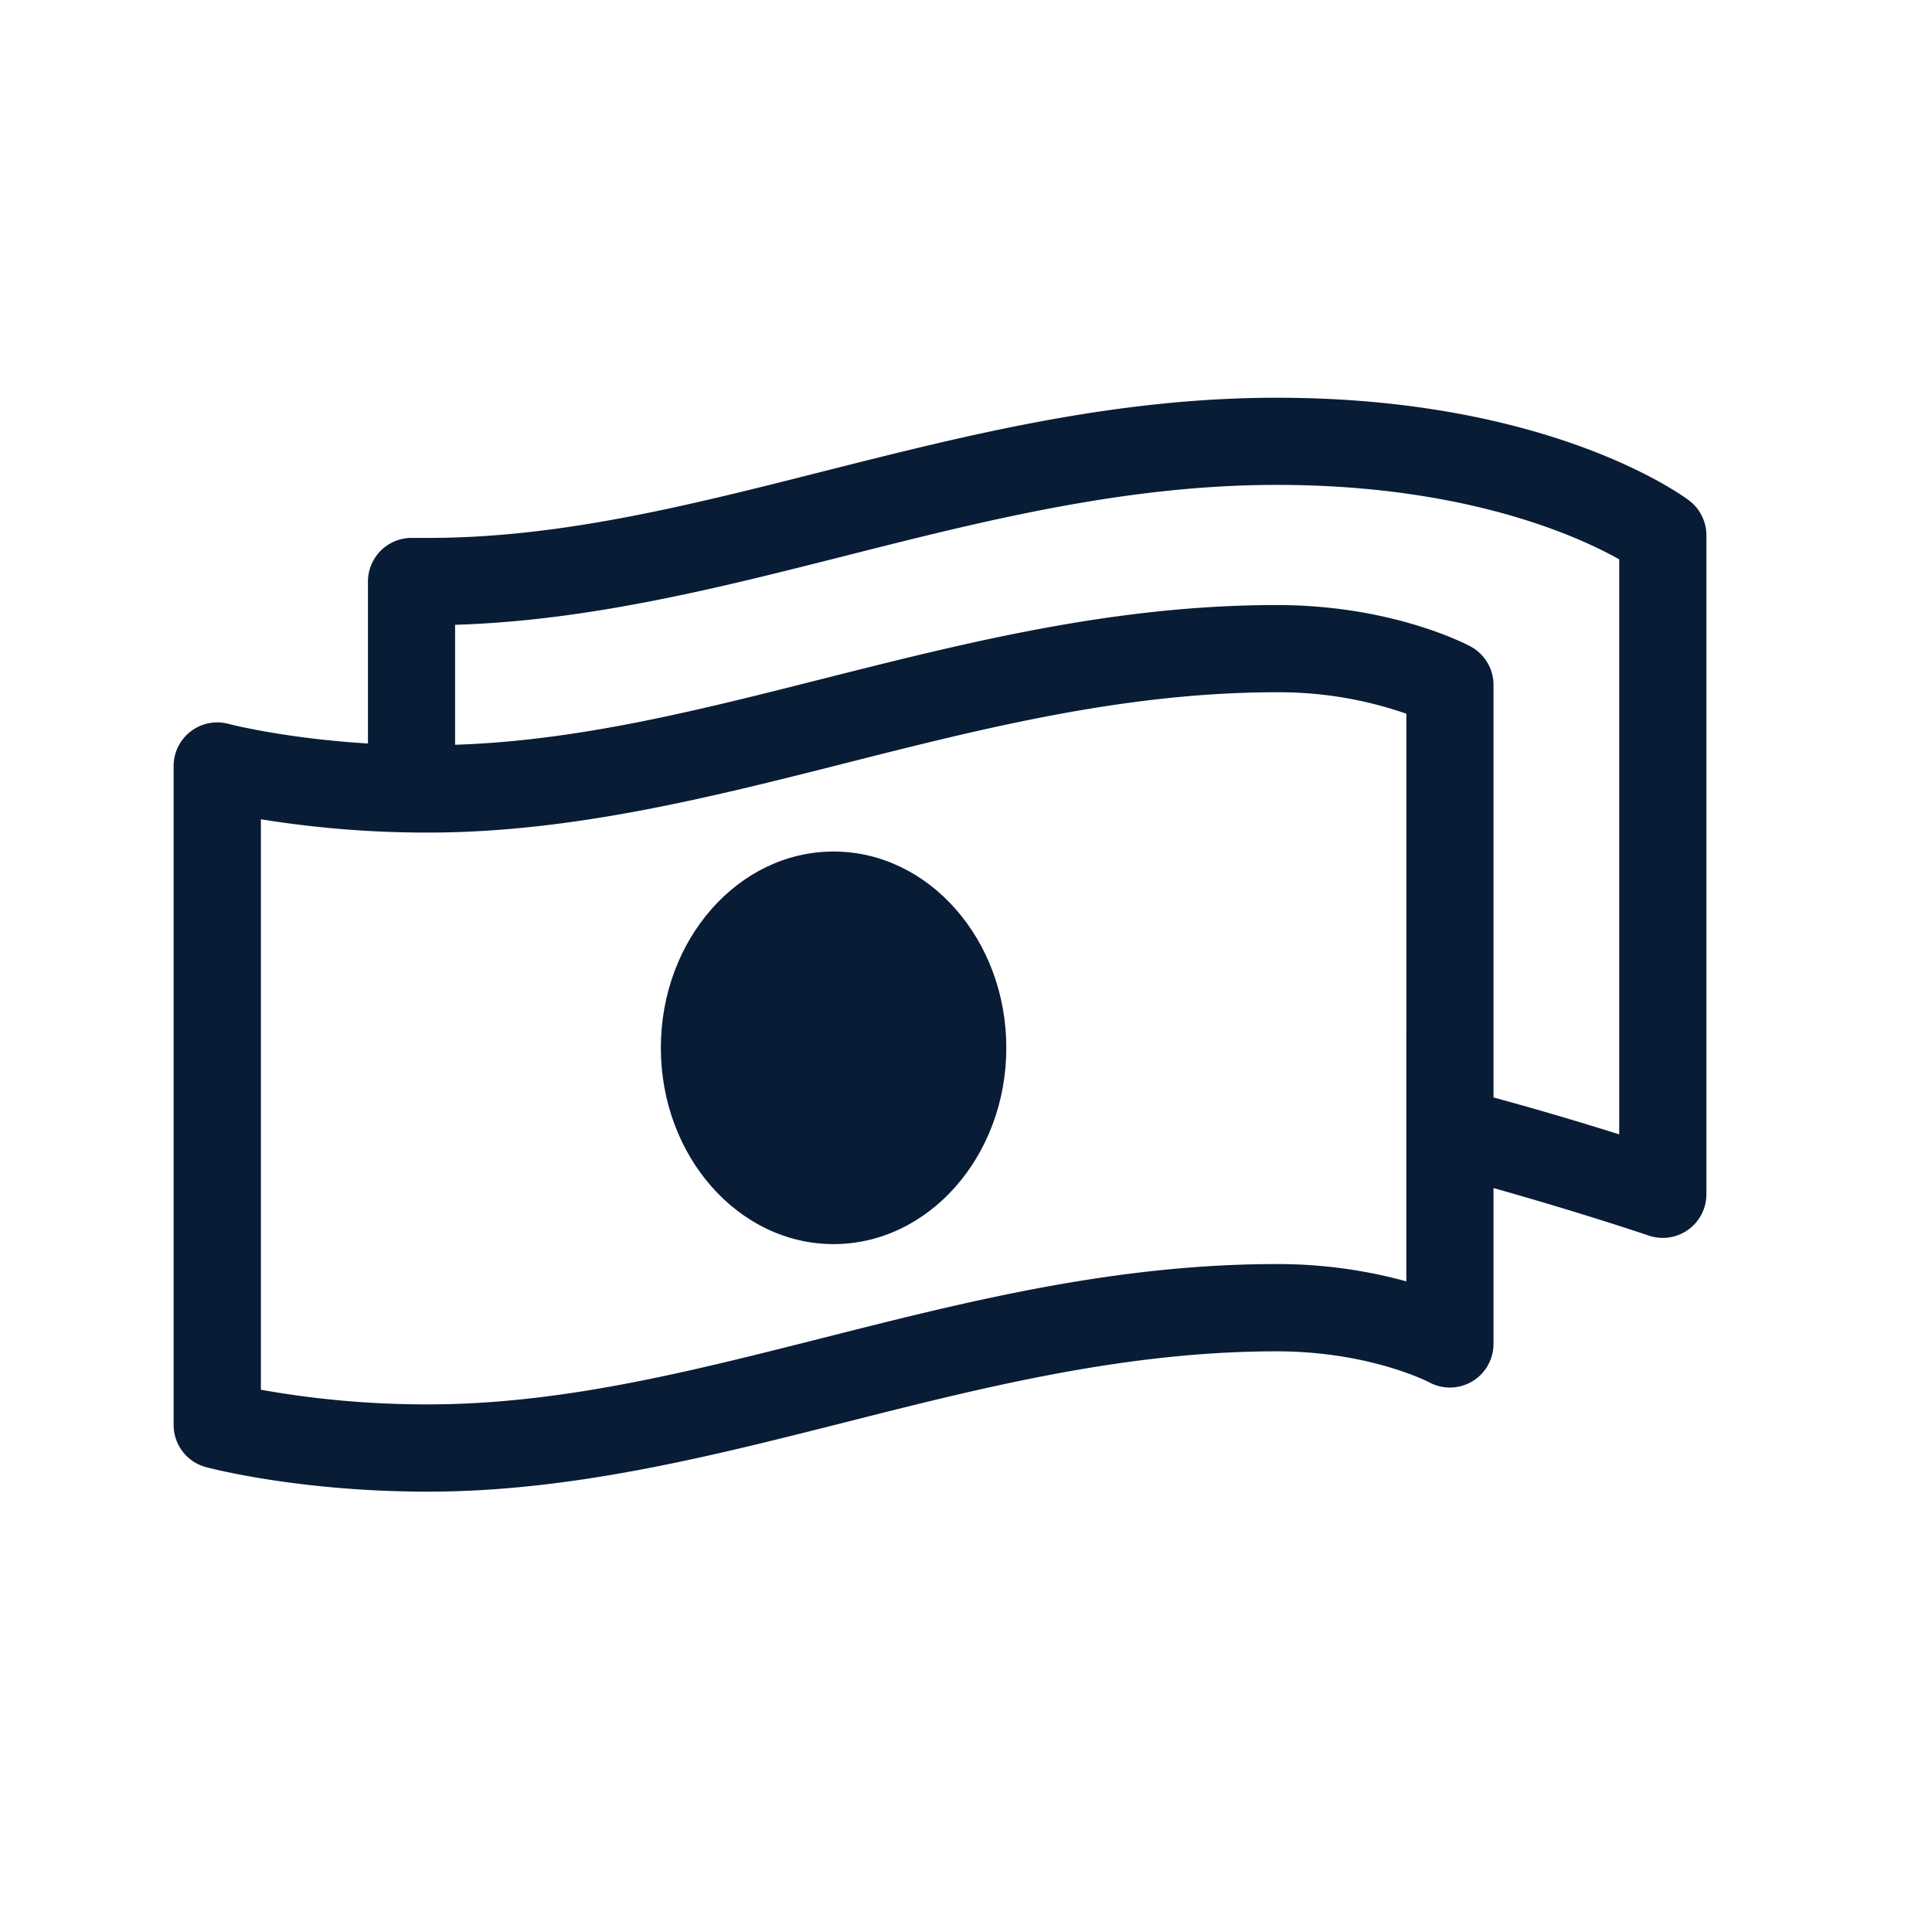
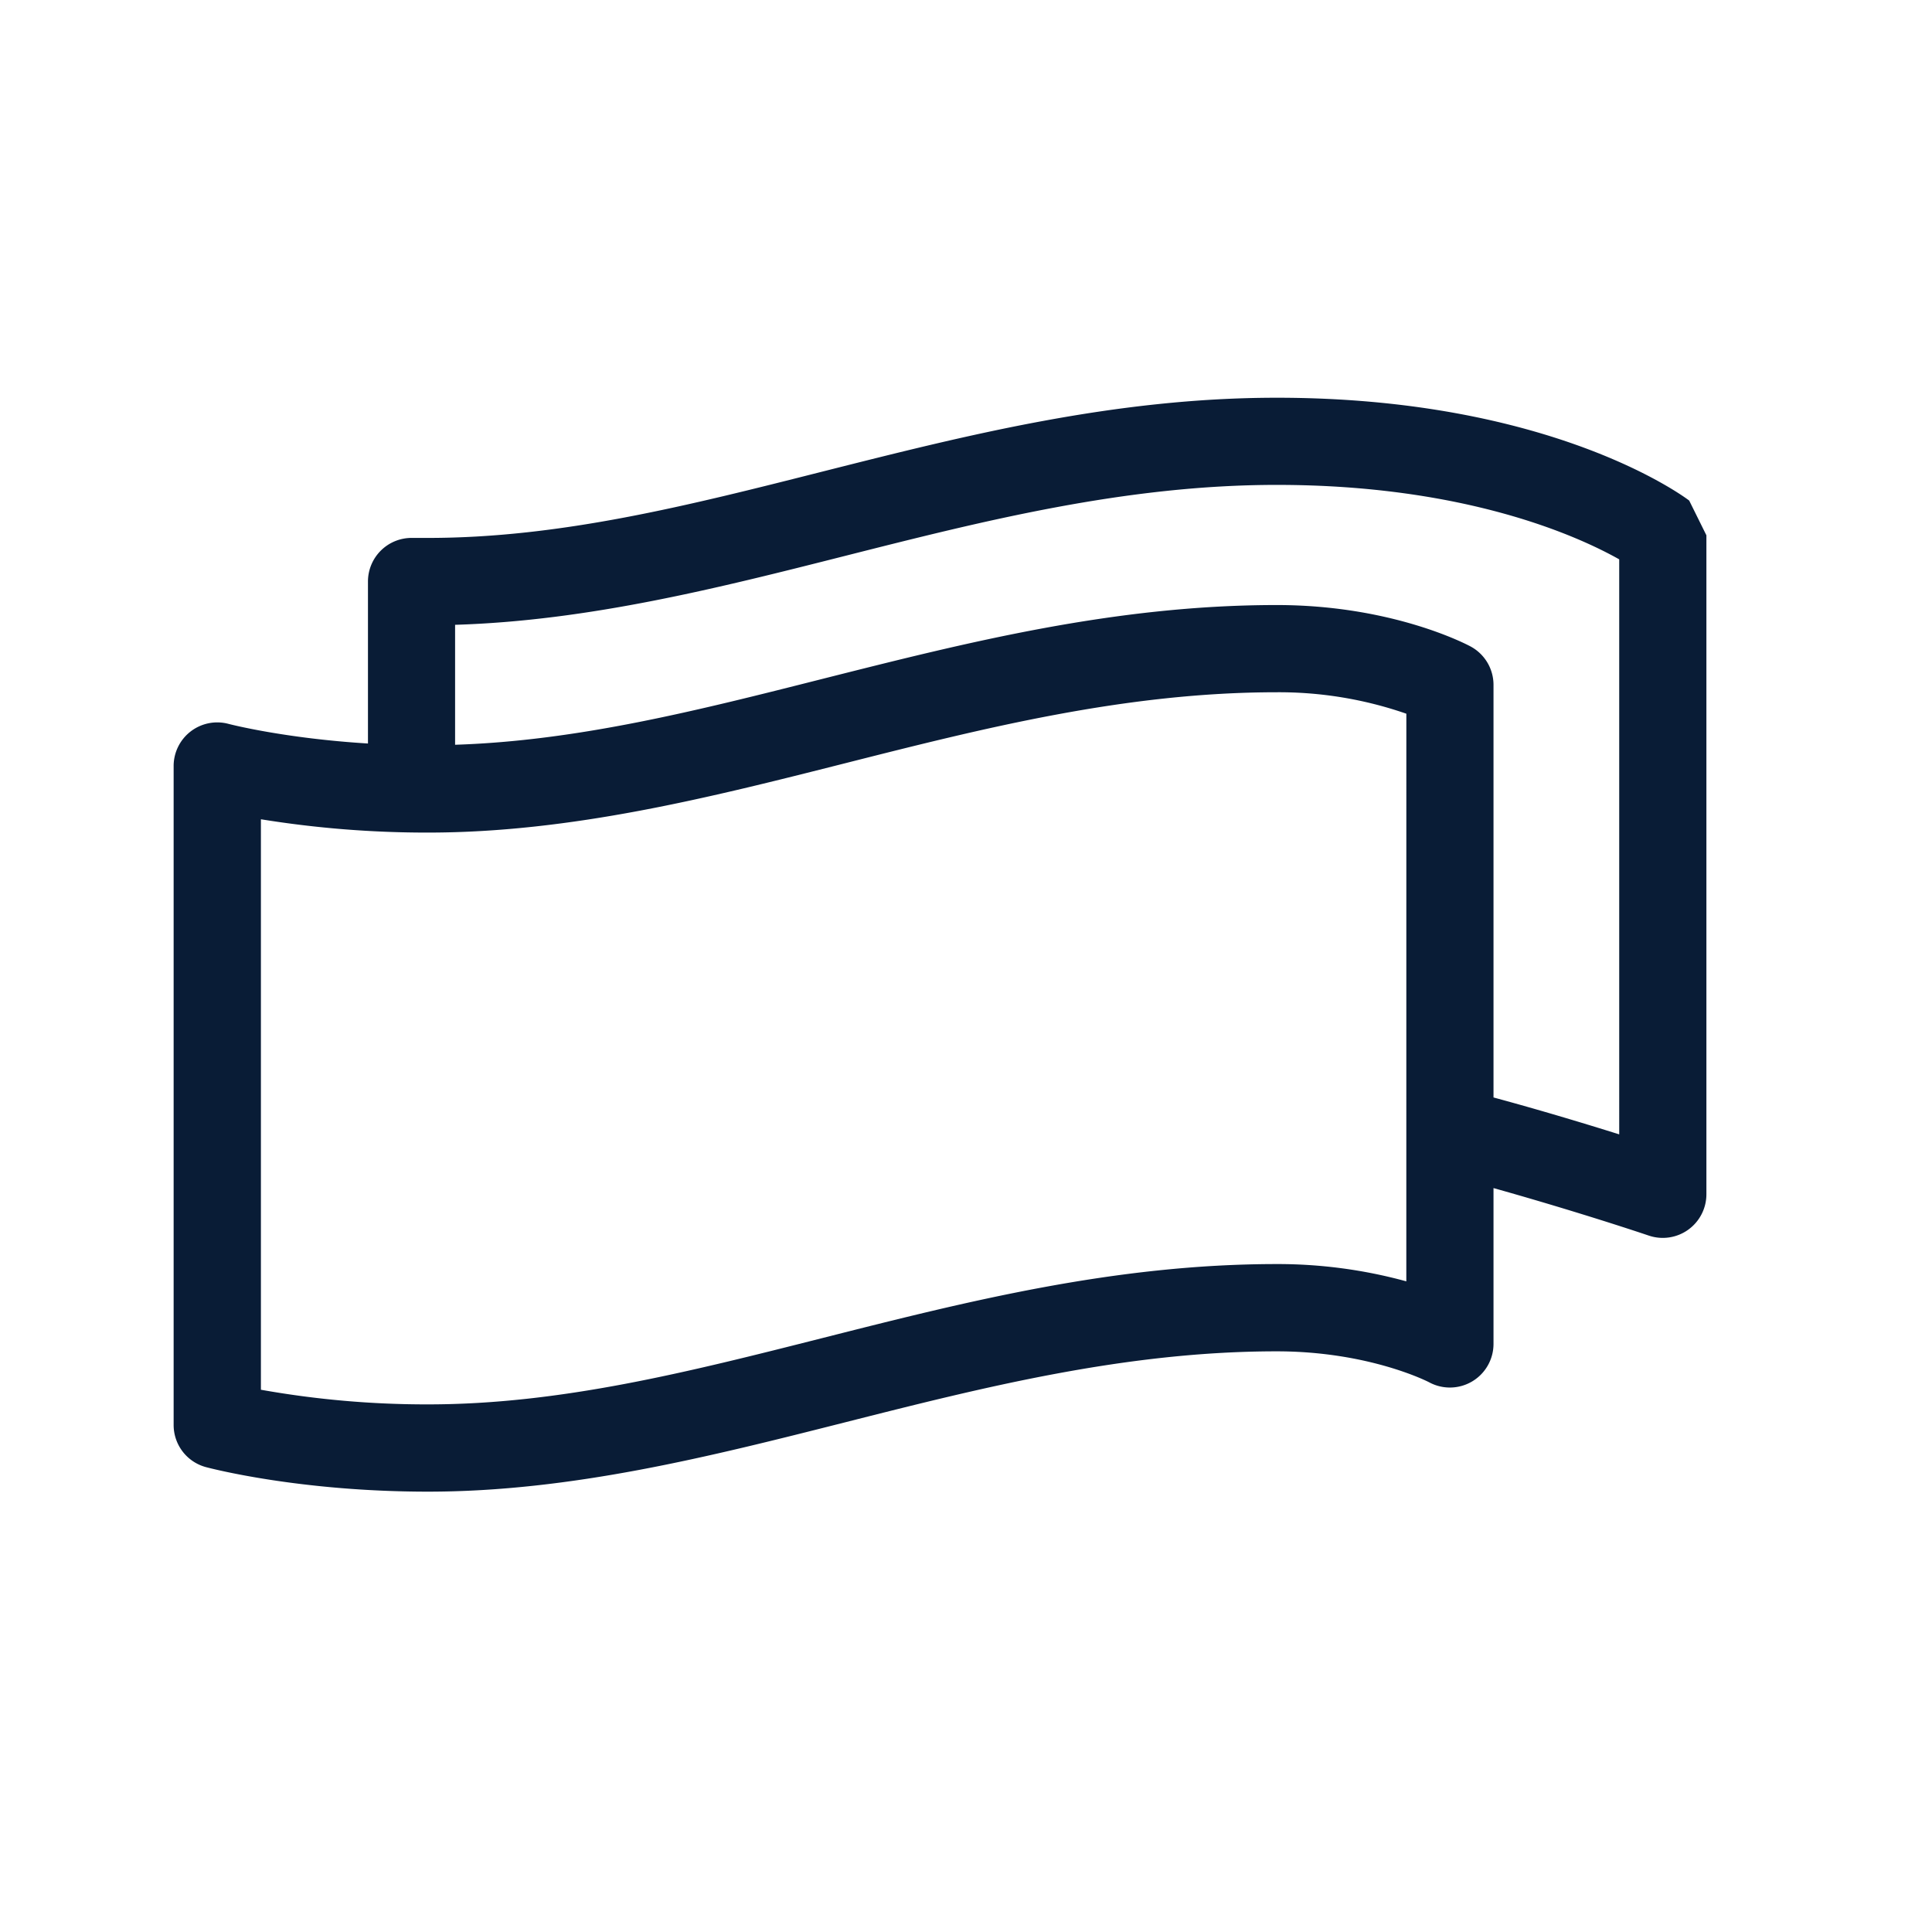
<svg xmlns="http://www.w3.org/2000/svg" viewBox="0 0 708.66 708.66">
  <defs>
    <style>.cls-1{fill:#091c36;}</style>
  </defs>
  <g id="Ebene_3" data-name="Ebene 3">
-     <path class="cls-1" d="M619.6,183.61c-2-1.54-50.78-37.72-151.29-37.72-59.49,0-113.78,13.74-166.29,27-49.59,12.56-96.43,24.42-145,24.42-1.87,0-4.19,0-5.77,0a16,16,0,0,0-16.28,16v59.41h0c-30.83-1.9-50.89-7.13-51.11-7.19A16,16,0,0,0,63.69,281V522.69a16,16,0,0,0,11.84,15.45c1.37.36,34,9,81.46,9,52.58,0,103.57-12.92,152.88-25.4,50.61-12.82,102.94-26.07,158.44-26.07,34,0,55.76,11.27,55.89,11.35a16,16,0,0,0,23.62-14.06V435.79c23.16,6.49,44.9,13.37,57,17.44a16,16,0,0,0,21.09-15.16V196.35A16,16,0,0,0,619.6,183.61ZM515.84,470a178.22,178.22,0,0,0-47.53-6.34c-59.49,0-113.78,13.75-166.29,27.05-49.59,12.56-96.43,24.42-145,24.42a345.89,345.89,0,0,1-61.32-5.37V300.51A381.13,381.13,0,0,0,157,305.39c52.58,0,103.57-12.92,152.88-25.4,50.61-12.82,102.94-26.07,158.44-26.07a142.43,142.43,0,0,1,47.53,7.87Zm78.09-53.91c-12.39-3.89-28.81-8.86-46.11-13.54V251.21a16,16,0,0,0-8.36-14.06c-1.15-.62-28.54-15.22-71.15-15.22-59.49,0-113.78,13.75-166.29,27-46.2,11.7-90,22.79-135.09,24.25h0v-44c49.08-1.48,96.74-13.55,142.94-25.25,50.61-12.81,102.94-26.07,158.44-26.07,69.36,0,110.67,18.9,125.62,27.31Z" />
-     <path class="cls-1" d="M305.75,456.34c-34.93,0-63.35-32.31-63.35-72s28.42-72,63.35-72,63.37,32.31,63.37,72S340.69,456.34,305.75,456.34Z" />
+     <path class="cls-1" d="M619.6,183.61c-2-1.54-50.78-37.72-151.29-37.72-59.49,0-113.78,13.74-166.29,27-49.59,12.56-96.43,24.42-145,24.42-1.87,0-4.19,0-5.77,0a16,16,0,0,0-16.28,16v59.41h0c-30.83-1.9-50.89-7.13-51.11-7.19A16,16,0,0,0,63.69,281V522.69a16,16,0,0,0,11.84,15.45c1.37.36,34,9,81.46,9,52.58,0,103.57-12.92,152.88-25.4,50.61-12.82,102.94-26.07,158.44-26.07,34,0,55.76,11.27,55.89,11.35a16,16,0,0,0,23.62-14.06V435.79c23.16,6.49,44.9,13.37,57,17.44a16,16,0,0,0,21.09-15.16V196.35ZM515.84,470a178.22,178.22,0,0,0-47.53-6.34c-59.49,0-113.78,13.75-166.29,27.05-49.59,12.56-96.43,24.42-145,24.42a345.89,345.89,0,0,1-61.32-5.37V300.51A381.13,381.13,0,0,0,157,305.39c52.58,0,103.57-12.92,152.88-25.4,50.61-12.82,102.94-26.07,158.44-26.07a142.43,142.43,0,0,1,47.53,7.87Zm78.09-53.91c-12.39-3.89-28.81-8.86-46.11-13.54V251.21a16,16,0,0,0-8.36-14.06c-1.15-.62-28.54-15.22-71.15-15.22-59.49,0-113.78,13.75-166.29,27-46.2,11.7-90,22.79-135.09,24.25h0v-44c49.08-1.48,96.74-13.55,142.94-25.25,50.61-12.81,102.94-26.07,158.44-26.07,69.36,0,110.67,18.9,125.62,27.31Z" />
  </g>
</svg>